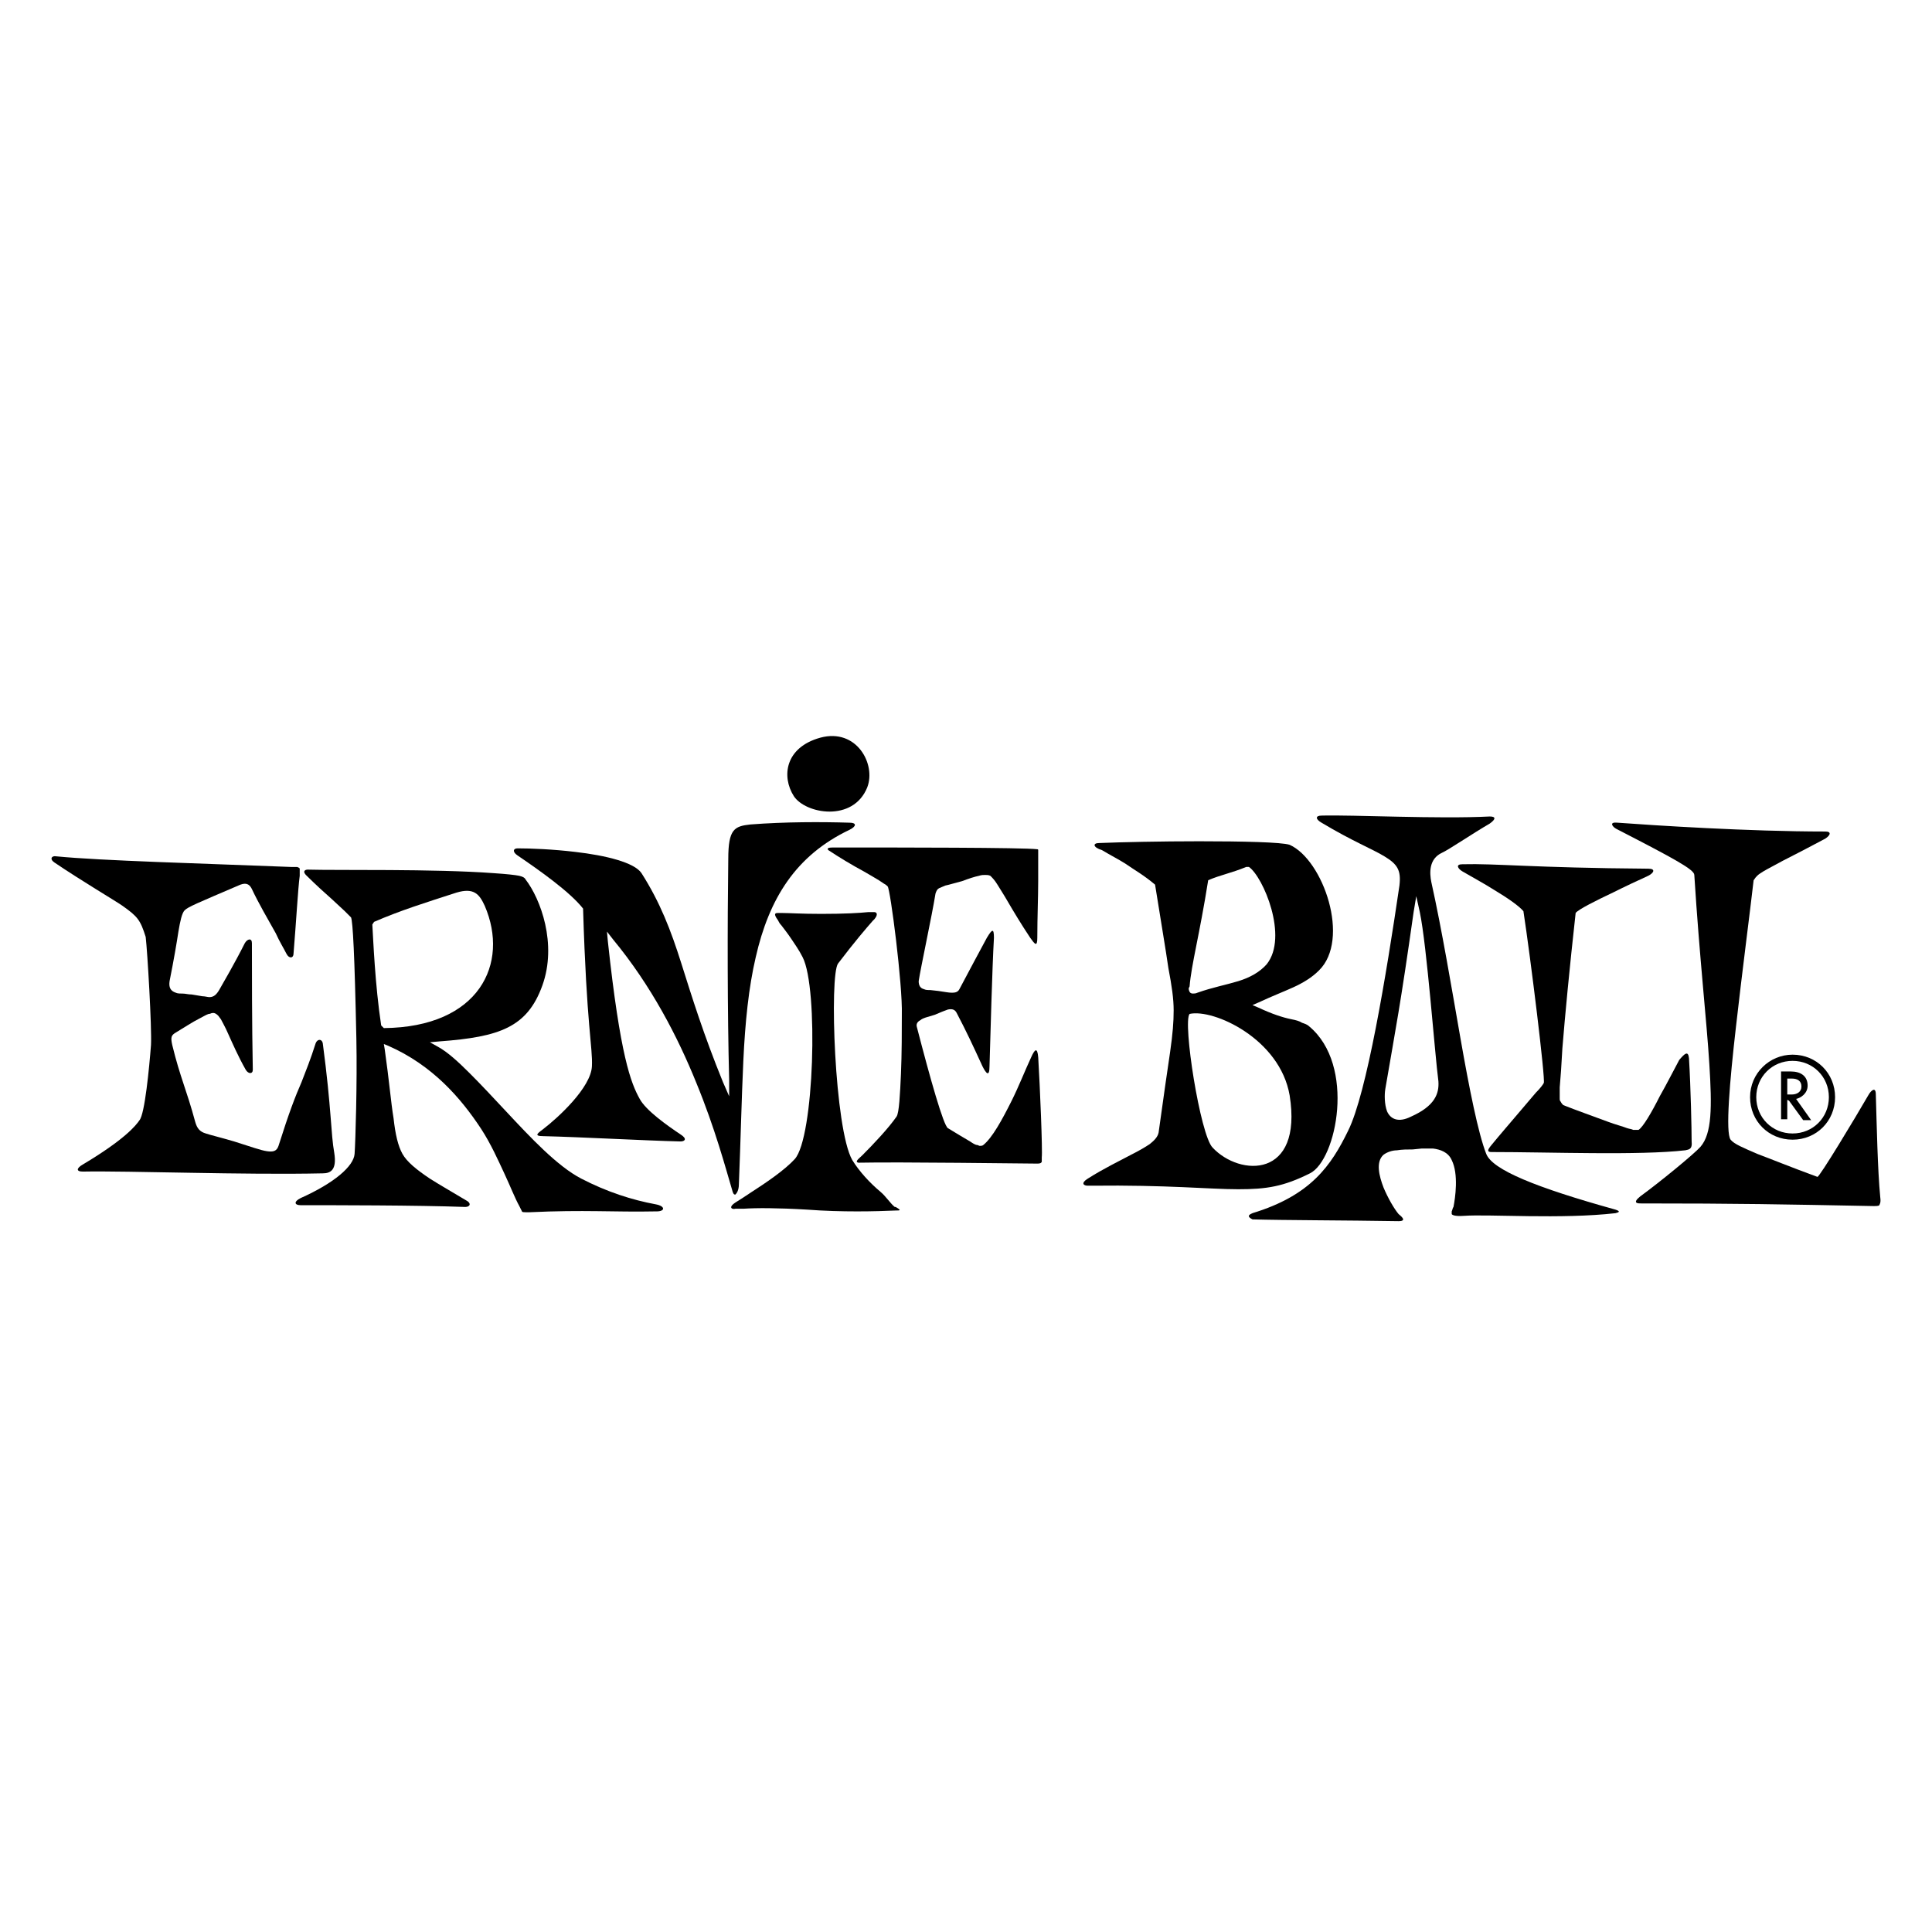
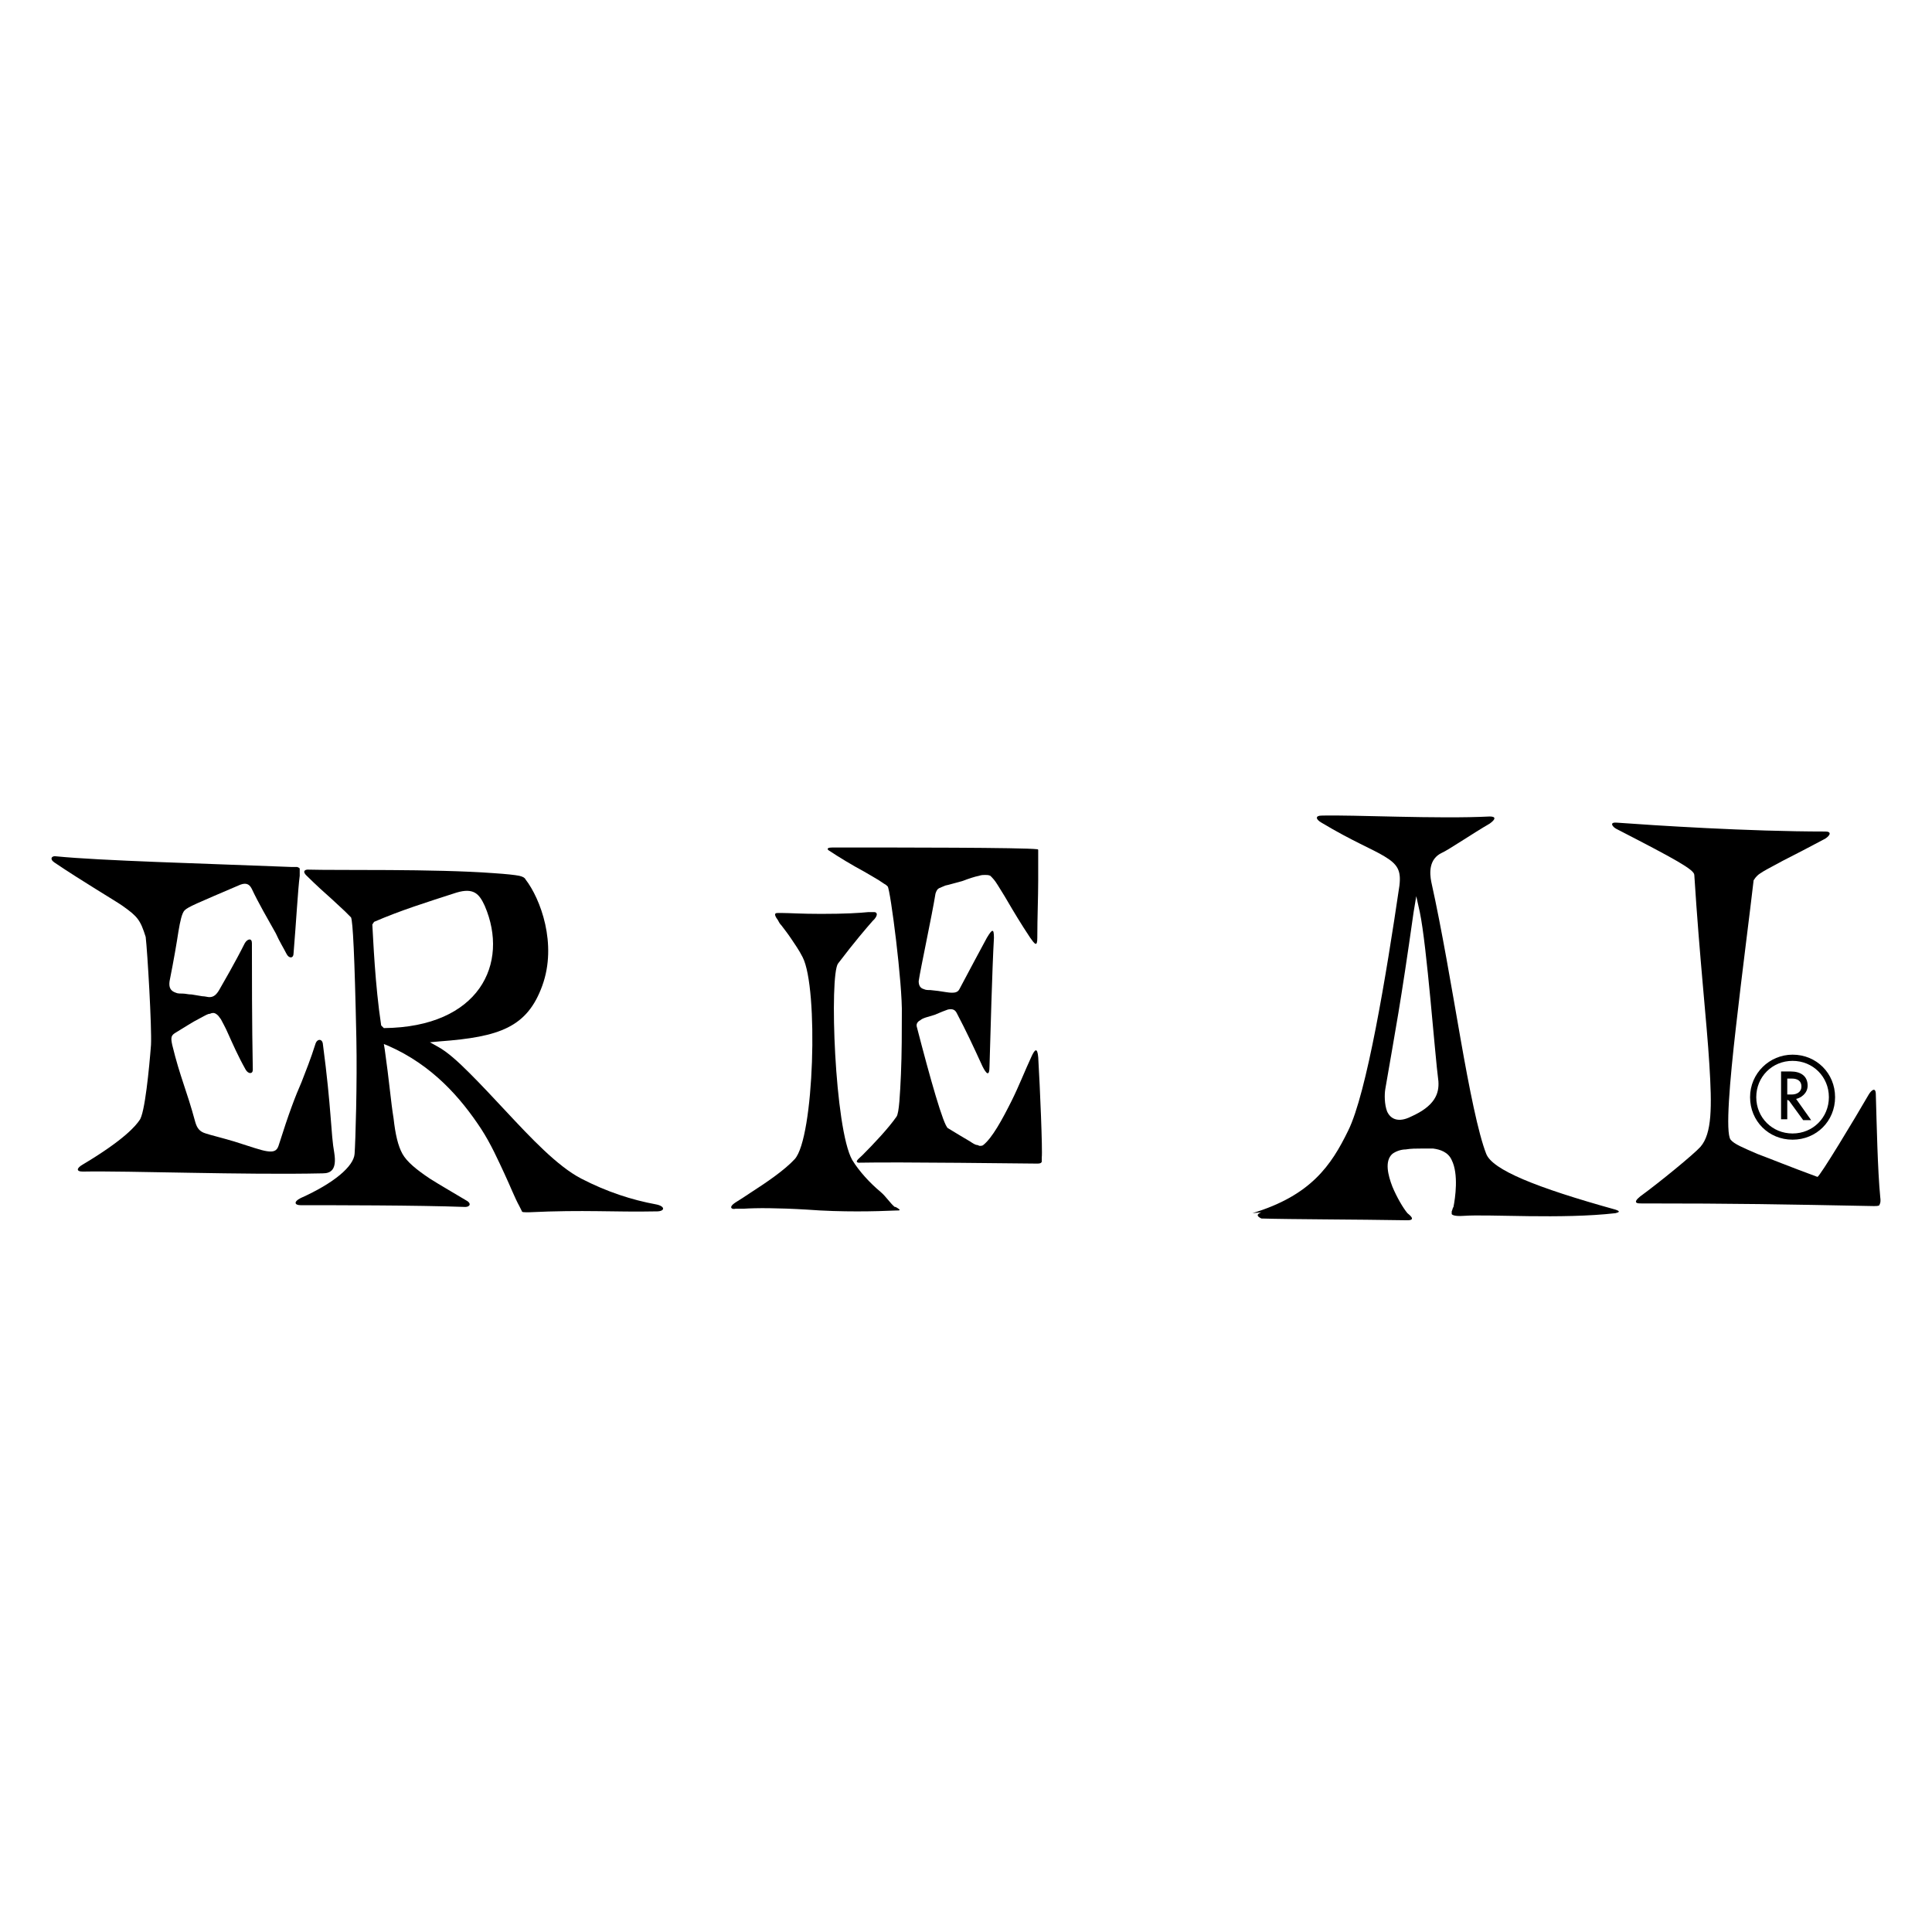
<svg xmlns="http://www.w3.org/2000/svg" id="a" data-name="Calque 1" viewBox="0 0 150 150">
  <defs>
    <style> .c { fill-rule: evenodd; } </style>
  </defs>
  <path class="c" d="M50.975,94.051c-3.368,.069-5.568-.137-9.899,.069-.412,0-.55,0-.55-.069l-.206-.412c-.344-.619-.687-1.512-1.169-2.544s-1.031-2.269-1.787-3.437c-1.581-2.406-3.781-4.95-7.218-6.462l-.344-.137,.069,.412c.344,2.406,.481,4.125,.687,5.362,.137,1.237,.344,2.131,.687,2.75s1.1,1.237,2.131,1.925c.756,.481,1.719,1.031,2.75,1.65,.55,.275,.344,.55,0,.55-3.712-.137-10.38-.137-12.787-.137-.481,0-.55-.275,0-.55,2.612-1.169,4.125-2.475,4.193-3.437,.069-.962,.206-5.5,.137-8.937-.137-6.6-.275-9.074-.412-9.418l-.206-.206-.275-.275-.962-.894c-.619-.55-1.306-1.169-1.925-1.787-.481-.412-.206-.55,0-.55,2.269,.069,9.831-.069,14.436,.275,1.031,.069,1.65,.137,1.994,.206,.275,.069,.412,.137,.481,.275,1.169,1.512,2.475,5.018,1.306,8.249-1.169,3.231-3.3,3.987-7.974,4.331l-.756,.069,.619,.344c.756,.412,1.581,1.169,2.475,2.062s1.856,1.925,2.819,2.956c1.925,2.062,3.987,4.262,5.843,5.225,1.994,1.031,3.918,1.65,5.775,1.994,.756,.137,.756,.55,.069,.55h0Zm-13.337-23.717c-.412-.894-.825-1.444-2.2-1.031-2.337,.756-4.331,1.375-6.393,2.269l-.137,.206c.069,1.1,.206,4.675,.687,7.837l.206,.206c7.424-.069,9.762-5.018,7.837-9.487h0Z" />
-   <path class="c" d="M85.348,65.453c1.65-.069,4.812-.137,7.768-.137,3.368,0,6.393,.069,7.012,.275,2.612,1.169,4.743,7.356,2.269,9.762-.55,.55-1.237,.962-1.994,1.306-.756,.344-1.65,.687-2.681,1.169l-.481,.206,.481,.206c1.031,.481,1.856,.756,2.544,.894,.344,.069,.619,.137,.825,.275,.206,.069,.412,.137,.55,.275,3.643,3.025,2.131,10.38,.069,11.412s-3.368,1.237-5.568,1.237c-2.269,0-5.5-.344-11.412-.275h-.275c-.344,0-.55-.206,0-.55,1.306-.825,2.475-1.375,3.368-1.856,.55-.275,1.031-.55,1.444-.825,.344-.275,.619-.55,.687-.894,.412-2.956,.687-4.881,.894-6.256,.206-1.444,.275-2.337,.275-3.231s-.137-1.856-.412-3.3c-.206-1.444-.55-3.437-1.031-6.462-.894-.756-1.65-1.169-2.337-1.65-.55-.344-1.1-.619-1.787-1.031-.687-.206-.756-.55-.206-.55h0Zm6.943,11.274c0,.069,0,.137,.069,.275,.069,.137,.206,.137,.275,.137s.206,0,.344-.069c1.169-.412,2.269-.619,3.162-.894s1.65-.687,2.2-1.306c1.719-2.131-.275-6.806-1.375-7.562h-.206c-1.169,.481-1.994,.619-2.956,1.031-.687,4.331-1.306,6.531-1.444,8.249l-.069,.137h0Zm1.856,12.374c2.131,2.269,7.012,2.406,5.981-4.056-.756-4.4-5.912-6.737-7.768-6.325-.55,.619,.825,9.418,1.787,10.38h0Z" />
-   <path class="c" d="M97.241,94.189c4.537-1.375,6.118-3.712,7.424-6.393,1.444-2.887,2.956-12.03,3.987-19.042,.137-1.169-.137-1.65-1.169-2.269-.894-.55-2.475-1.169-4.881-2.612-.481-.275-.481-.55,0-.55,2.406-.069,9.074,.275,13.062,.069,.481,0,.481,.206,0,.55-1.306,.756-3.231,2.062-3.712,2.269-1.031,.481-.962,1.581-.825,2.269,.825,3.712,1.581,8.249,2.269,12.168,.687,3.918,1.375,7.356,1.994,8.937,.481,1.237,3.85,2.612,10.037,4.331,.412,.137,.275,.206,0,.275-4.193,.481-9.831,.069-11.755,.206-.894,.069-.962-.137-.962-.137v-.206c.069-.137,.069-.275,.137-.344,.137-.687,.412-2.544-.137-3.643-.275-.619-.894-.825-1.444-.894h-.894l-.687,.069c-.412,0-.825,0-1.237,.069-.344,0-.756,.137-1.031,.344-.619,.55-.344,1.65,0,2.544,.344,.825,.825,1.65,1.169,2.062,.069,.069,.756,.55,0,.55-4.056-.069-9.006-.069-11.343-.137-.412-.206-.344-.344,0-.481h0Zm10.312-9.624c-.069,.412-.069,1.169,.137,1.719,.275,.619,.894,.894,1.856,.412,1.856-.825,2.2-1.787,2.131-2.75-.275-2.062-.894-10.518-1.444-13.13l-.275-1.237-.206,1.237c-1.031,7.287-1.375,8.937-2.2,13.749h0Z" />
+   <path class="c" d="M97.241,94.189c4.537-1.375,6.118-3.712,7.424-6.393,1.444-2.887,2.956-12.03,3.987-19.042,.137-1.169-.137-1.65-1.169-2.269-.894-.55-2.475-1.169-4.881-2.612-.481-.275-.481-.55,0-.55,2.406-.069,9.074,.275,13.062,.069,.481,0,.481,.206,0,.55-1.306,.756-3.231,2.062-3.712,2.269-1.031,.481-.962,1.581-.825,2.269,.825,3.712,1.581,8.249,2.269,12.168,.687,3.918,1.375,7.356,1.994,8.937,.481,1.237,3.85,2.612,10.037,4.331,.412,.137,.275,.206,0,.275-4.193,.481-9.831,.069-11.755,.206-.894,.069-.962-.137-.962-.137v-.206c.069-.137,.069-.275,.137-.344,.137-.687,.412-2.544-.137-3.643-.275-.619-.894-.825-1.444-.894h-.894c-.412,0-.825,0-1.237,.069-.344,0-.756,.137-1.031,.344-.619,.55-.344,1.65,0,2.544,.344,.825,.825,1.65,1.169,2.062,.069,.069,.756,.55,0,.55-4.056-.069-9.006-.069-11.343-.137-.412-.206-.344-.344,0-.481h0Zm10.312-9.624c-.069,.412-.069,1.169,.137,1.719,.275,.619,.894,.894,1.856,.412,1.856-.825,2.2-1.787,2.131-2.75-.275-2.062-.894-10.518-1.444-13.13l-.275-1.237-.206,1.237c-1.031,7.287-1.375,8.937-2.2,13.749h0Z" />
  <path d="M9.522,70.334c-.481-.344-3.162-1.925-5.293-3.368-.412-.275-.206-.55,.137-.481,3.506,.344,11.274,.55,18.217,.825h.481q.206,.069,.206,.137v.55c-.137,1.031-.275,3.575-.481,6.05,0,.344-.344,.412-.55,0s-.55-.962-.825-1.581c-.619-1.1-1.375-2.406-1.856-3.437-.137-.275-.344-.55-.894-.344-3.368,1.444-4.056,1.719-4.331,1.994-.206,.206-.344,.825-.481,1.65-.137,.894-.344,2.131-.687,3.85-.069,.481,.069,.756,.481,.894,.137,.069,.344,.069,.55,.069s.412,.069,.687,.069l.825,.137c.206,0,.412,.069,.55,.069,.344,0,.55-.206,.756-.55,.275-.481,1.237-2.131,1.994-3.643,.206-.344,.55-.412,.55,0,0,2.062,0,6.325,.069,9.831,0,.344-.344,.344-.55,0-.619-1.1-1.031-2.062-1.375-2.819-.206-.481-.412-.825-.55-1.1l-.206-.275c-.275-.275-.412-.206-.481-.206s-.137,.069-.275,.069c-.206,.069-.412,.206-.687,.344-.55,.275-1.169,.687-1.856,1.1-.344,.206-.412,.344-.275,.962,.619,2.544,1.1,3.437,1.787,5.981,.137,.481,.344,.756,.825,.894,.412,.137,1.031,.275,2.2,.619,1.306,.412,2.062,.687,2.544,.756s.756,0,.894-.412c.825-2.612,1.306-3.85,1.787-4.95,.344-.894,.687-1.719,1.1-3.025,.137-.344,.481-.344,.55,0,.687,5.156,.619,7.012,.894,8.524,.206,1.306-.275,1.581-.894,1.581-6.05,.137-15.124-.206-18.63-.137-.55,0-.481-.275,0-.55,3.231-1.925,4.125-3.025,4.4-3.437,.412-.481,.756-4.056,.894-5.843,.069-1.375-.275-7.218-.412-8.387-.412-1.306-.619-1.581-1.787-2.406h0Z" />
-   <path d="M40.182,65.866c1.031,0,2.75,.069,4.468,.275,2.406,.275,4.606,.825,5.156,1.65,1.444,2.269,2.269,4.4,3.094,7.012,.825,2.612,1.719,5.5,3.231,9.212l.481,1.1v-1.237c-.137-5.362-.137-11.962-.069-17.186,0-2.337,.481-2.544,1.719-2.681,2.681-.206,5.5-.206,7.699-.137,.55,0,.55,.275,0,.55-4.193,1.994-6.256,5.362-7.287,9.899-.55,2.337-.825,5.087-.962,8.043-.137,2.956-.206,6.118-.344,9.556,0,.55-.206,.756-.275,.825-.069,0-.137,0-.206-.206-.55-1.856-1.375-4.95-2.819-8.456-1.444-3.575-3.506-7.562-6.462-11.137l-.481-.619,.069,.756c.962,8.937,1.787,10.999,2.475,12.237,.481,.894,2.131,2.062,3.162,2.75,.55,.344,.344,.55,0,.55-2.819-.069-7.768-.344-10.655-.412-.825,0-.344-.275,0-.55,1.169-.894,3.712-3.231,3.781-4.881,.069-1.444-.412-3.094-.687-12.237-1.031-1.306-3.368-2.956-5.087-4.125-.412-.275-.344-.55,0-.55h0Z" />
  <path d="M57.094,93.364c.344-.206,.756-.481,1.169-.756,1.169-.756,2.612-1.719,3.437-2.612,1.512-1.65,1.856-13.268,.619-15.674-.275-.55-.619-1.031-.894-1.444s-.55-.756-.756-1.031c-.137-.137-.206-.275-.275-.412-.412-.55-.137-.55,0-.55h.344c.55,0,1.444,.069,3.025,.069,1.856,0,2.956-.069,3.643-.137h.481c.137,0,.344,.137,0,.55l-.137,.137c-.481,.55-1.375,1.581-2.681,3.3-.687,.894-.275,12.855,1.1,15.261,.55,.894,1.375,1.787,2.2,2.475,.412,.344,.756,.894,1.1,1.169h.069c.481,.275,.344,.275,0,.275-1.512,.069-4.193,.137-6.874-.069-2.337-.137-3.918-.137-4.95-.069h-.619c-.206,.069-.619-.069,0-.481h0Z" />
-   <path d="M67.337,61.122c-1.1,2.75-4.812,2.062-5.706,.687-.962-1.512-.687-3.781,2.062-4.537,2.819-.756,4.331,2.062,3.643,3.85h0Z" />
  <path d="M125.564,63.872c2.819,.206,10.174,.687,16.155,.687,.481,0,.412,.275,0,.55-1.169,.619-2.337,1.237-3.3,1.719-.619,.344-1.169,.619-1.512,.825-.206,.137-.344,.206-.481,.344-.206,.206-.206,.275-.275,.344-.275,2.406-.894,7.149-1.375,11.412-.481,4.193-.825,8.181-.412,8.731,.275,.344,.962,.619,2.062,1.1,1.1,.412,2.612,1.031,4.675,1.787,.137,.069,2.956-4.606,3.987-6.393,.206-.344,.55-.619,.55,0,.069,2.269,.137,5.843,.344,7.974,.069,.481-.069,.55-.069,.619-.069,.069-.275,.069-.412,.069-7.149-.137-10.518-.206-18.149-.206-.137,0-.687,0,0-.55,1.512-1.1,4.193-3.3,4.675-3.85,.894-1.031,.894-3.094,.687-6.393-.206-3.368-.756-8.181-1.169-14.711,0-.412-1.512-1.237-6.05-3.575-.275-.137-.619-.55,.069-.481h0Z" />
  <path d="M139.175,82.365c-1.581,0-2.819,1.237-2.819,2.819s1.237,2.819,2.819,2.819,2.819-1.237,2.819-2.819c0-1.581-1.237-2.819-2.819-2.819h0Zm0-.481c1.856,0,3.3,1.444,3.3,3.3s-1.444,3.3-3.3,3.3-3.3-1.444-3.3-3.3,1.512-3.3,3.3-3.3h0Z" />
  <path d="M138.763,85.389v1.512h-.481v-3.712h.756c.756,0,1.306,.344,1.306,1.1,0,.619-.55,.962-.894,1.031l1.169,1.65h-.619l-1.1-1.512-.137-.069h0Zm0-.412h.344c.412,0,.756-.206,.756-.619s-.275-.619-.756-.619h-.344v1.237h0Z" />
  <path d="M66.993,89.652c.825-.825,1.994-2.062,2.612-2.956,.206-.275,.275-1.787,.344-3.3,.069-1.581,.069-3.437,.069-4.606,.069-2.337-.894-9.762-1.1-9.968-.069-.069-.137-.137-.275-.206l-.412-.275c-.344-.206-.687-.412-1.169-.687-.894-.481-1.925-1.1-2.75-1.65-.137-.137,0-.206,.344-.206,5.018,0,14.849,0,15.88,.137q.069,0,.069,.069v2.406c0,1.237-.069,2.819-.069,4.4,0,.756-.206,.481-.55,0-.687-1.031-1.306-2.062-1.787-2.887-.275-.481-.55-.894-.756-1.237-.206-.344-.412-.55-.55-.687-.137-.069-.275-.069-.412-.069s-.275,0-.481,.069c-.344,.069-.756,.206-1.306,.412-.55,.137-.962,.275-1.306,.344-.137,.069-.344,.137-.481,.206-.137,.069-.206,.206-.275,.412-.275,1.719-1.169,5.843-1.306,6.806,0,.344,.137,.55,.412,.619,.137,.069,.275,.069,.481,.069l.619,.069c.481,.069,.825,.137,1.031,.137s.481,0,.619-.275c.756-1.444,1.581-2.956,2.131-3.987,.412-.687,.55-.756,.55,0-.137,2.406-.275,7.631-.344,9.968,0,.894-.275,.55-.55,0-.756-1.65-1.237-2.681-1.994-4.125-.137-.275-.344-.344-.687-.275-.206,.069-.55,.206-1.031,.412l-.687,.206c-.206,.069-.344,.137-.412,.206-.275,.137-.344,.344-.275,.55,1.031,3.987,2.062,7.631,2.406,7.837,.687,.412,1.237,.756,1.719,1.031,.206,.137,.412,.275,.55,.275,.069,0,.137,.069,.206,.069s.206,0,.275-.069c.687-.55,1.444-1.925,2.2-3.437,.55-1.1,1.031-2.337,1.512-3.368,.275-.619,.481-.825,.55,0,.137,2.269,.344,7.287,.275,7.768v.344c-.069,.137-.206,.137-.412,.137-.825,0-10.655-.137-13.818-.069-.344-.069,.069-.344,.344-.619h0Z" />
-   <path d="M131.132,82.158c.137,2.269,.206,5.5,.206,6.462,.069,.619-.206,.619-.481,.687-3.575,.412-10.449,.137-15.055,.137-.344,0-.344-.137,0-.55,.619-.756,1.512-1.787,2.269-2.681l1.169-1.375c.344-.344,.55-.619,.619-.756,.137-.275-1.031-9.762-1.581-13.337-.344-.412-1.237-1.031-2.269-1.65-.756-.481-1.65-.962-2.475-1.444-.344-.206-.55-.55,0-.55,2.681-.069,5.362,.275,14.436,.344,.619,0,.412,.344,0,.55-.756,.344-1.787,.825-2.75,1.306-1.306,.619-2.681,1.306-2.887,1.581-.481,4.331-.825,7.974-1.031,10.518-.069,1.306-.137,2.269-.206,3.025v.825c0,.137,0,.206,.069,.275,.069,.137,.137,.206,.206,.275,1.031,.412,2.406,.894,3.506,1.306,.55,.206,1.1,.344,1.444,.481,.206,.069,.344,.069,.481,.137h.412c.344-.206,1.031-1.375,1.65-2.612,.55-.962,1.1-2.062,1.512-2.819,.412-.481,.687-.756,.756-.137h0Z" />
</svg>